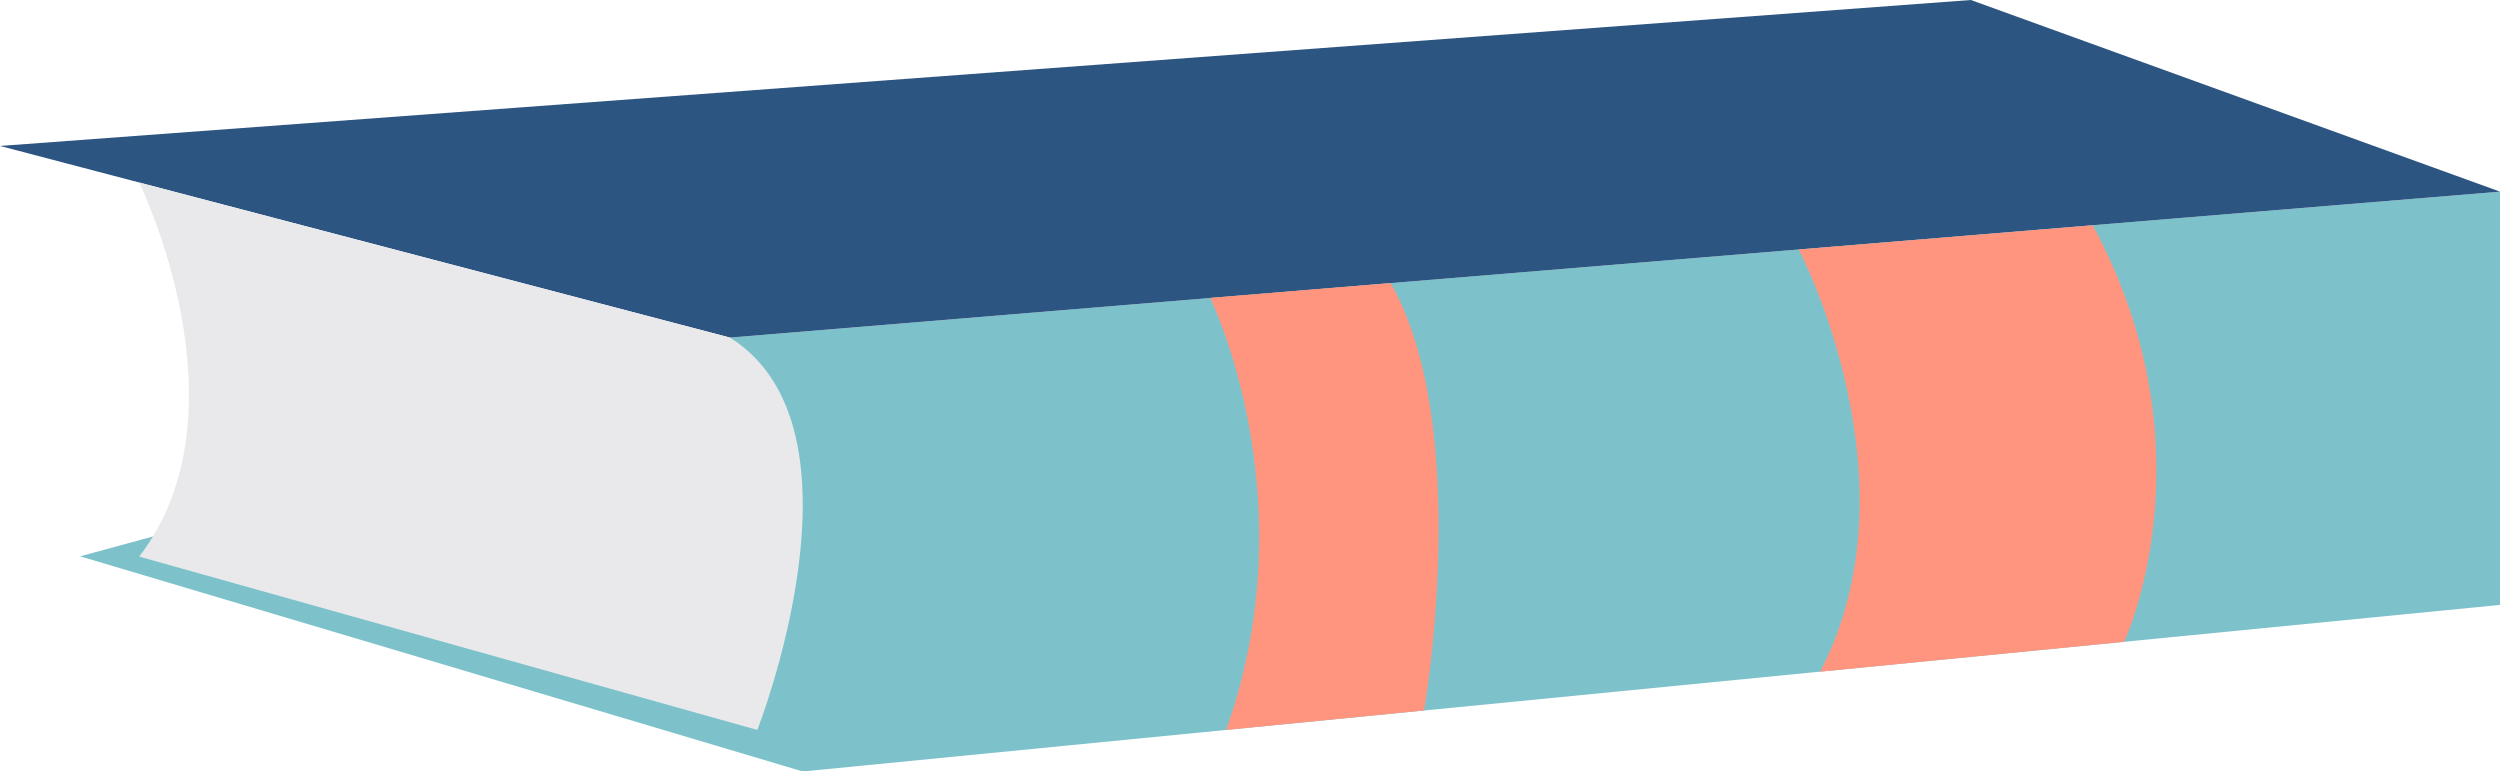
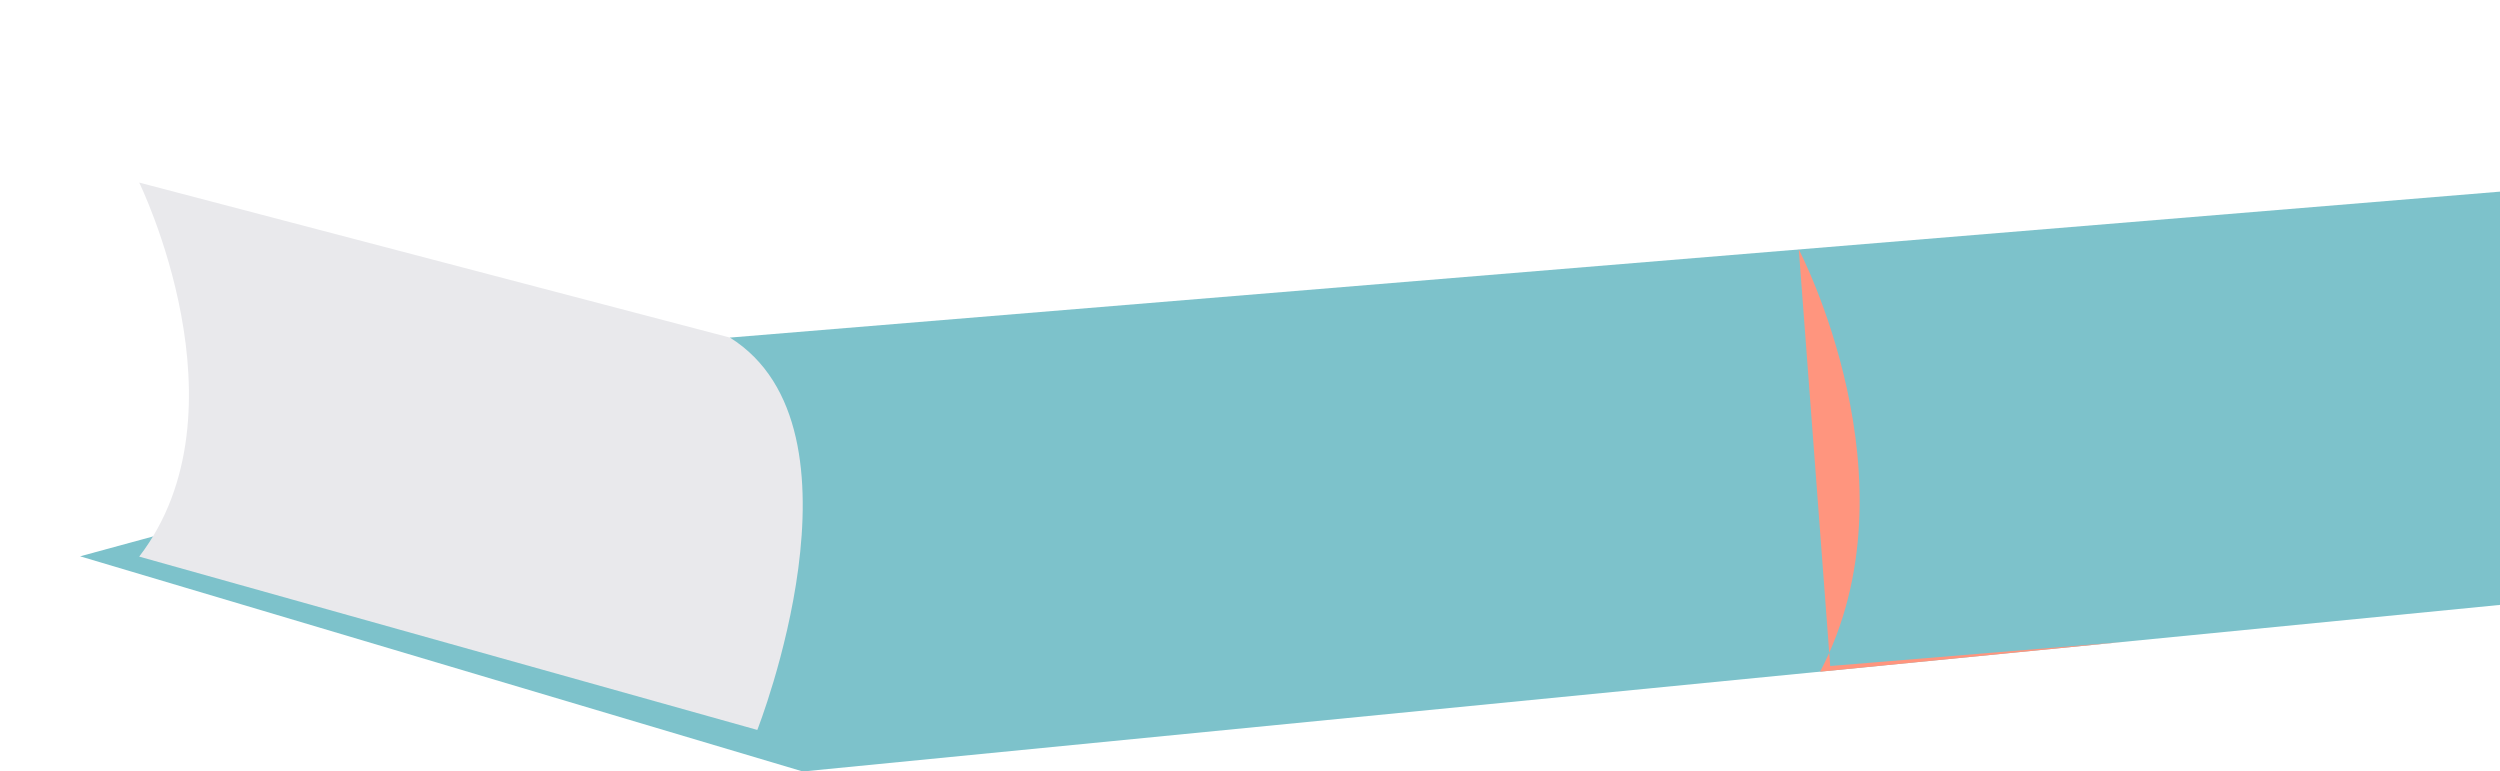
<svg xmlns="http://www.w3.org/2000/svg" id="_Слой_2" data-name="Слой 2" viewBox="0 0 259.34 80.03">
  <defs>
    <style> .cls-1 { fill: #7dc2cb; } .cls-1, .cls-2, .cls-3, .cls-4 { stroke-width: 0px; } .cls-2 { fill: #2d5581; } .cls-3 { fill: #e9e9ec; } .cls-4 { fill: #ff957e; } </style>
  </defs>
  <g id="Layer_1" data-name="Layer 1">
    <g>
      <polygon class="cls-1" points="8.31 57.71 83.28 80.03 259.34 62.75 259.34 19.88 75.72 35.02 70.61 60.95 15.87 55.65 8.31 57.71" />
-       <polygon class="cls-2" points="0 15.14 204.45 0 259.34 19.88 75.72 35.02 0 15.14" />
      <path class="cls-3" d="M14.44,18.94s11.61,23.66,0,38.8l64.12,17.98s12.3-31.23-2.84-40.7L14.44,18.94Z" />
-       <path class="cls-4" d="M125.54,30.91s10.24,20.78,1.65,44.81l20.54-2.02s5.1-29.25-3.47-44.34l-18.72,1.54Z" />
-       <path class="cls-4" d="M186.6,25.88s12.59,23.97,2.21,43.8l31.54-3.1s9.38-19.85-3.26-43.21l-30.49,2.51Z" />
+       <path class="cls-4" d="M186.6,25.88s12.59,23.97,2.21,43.8l31.54-3.1l-30.49,2.51Z" />
    </g>
  </g>
</svg>